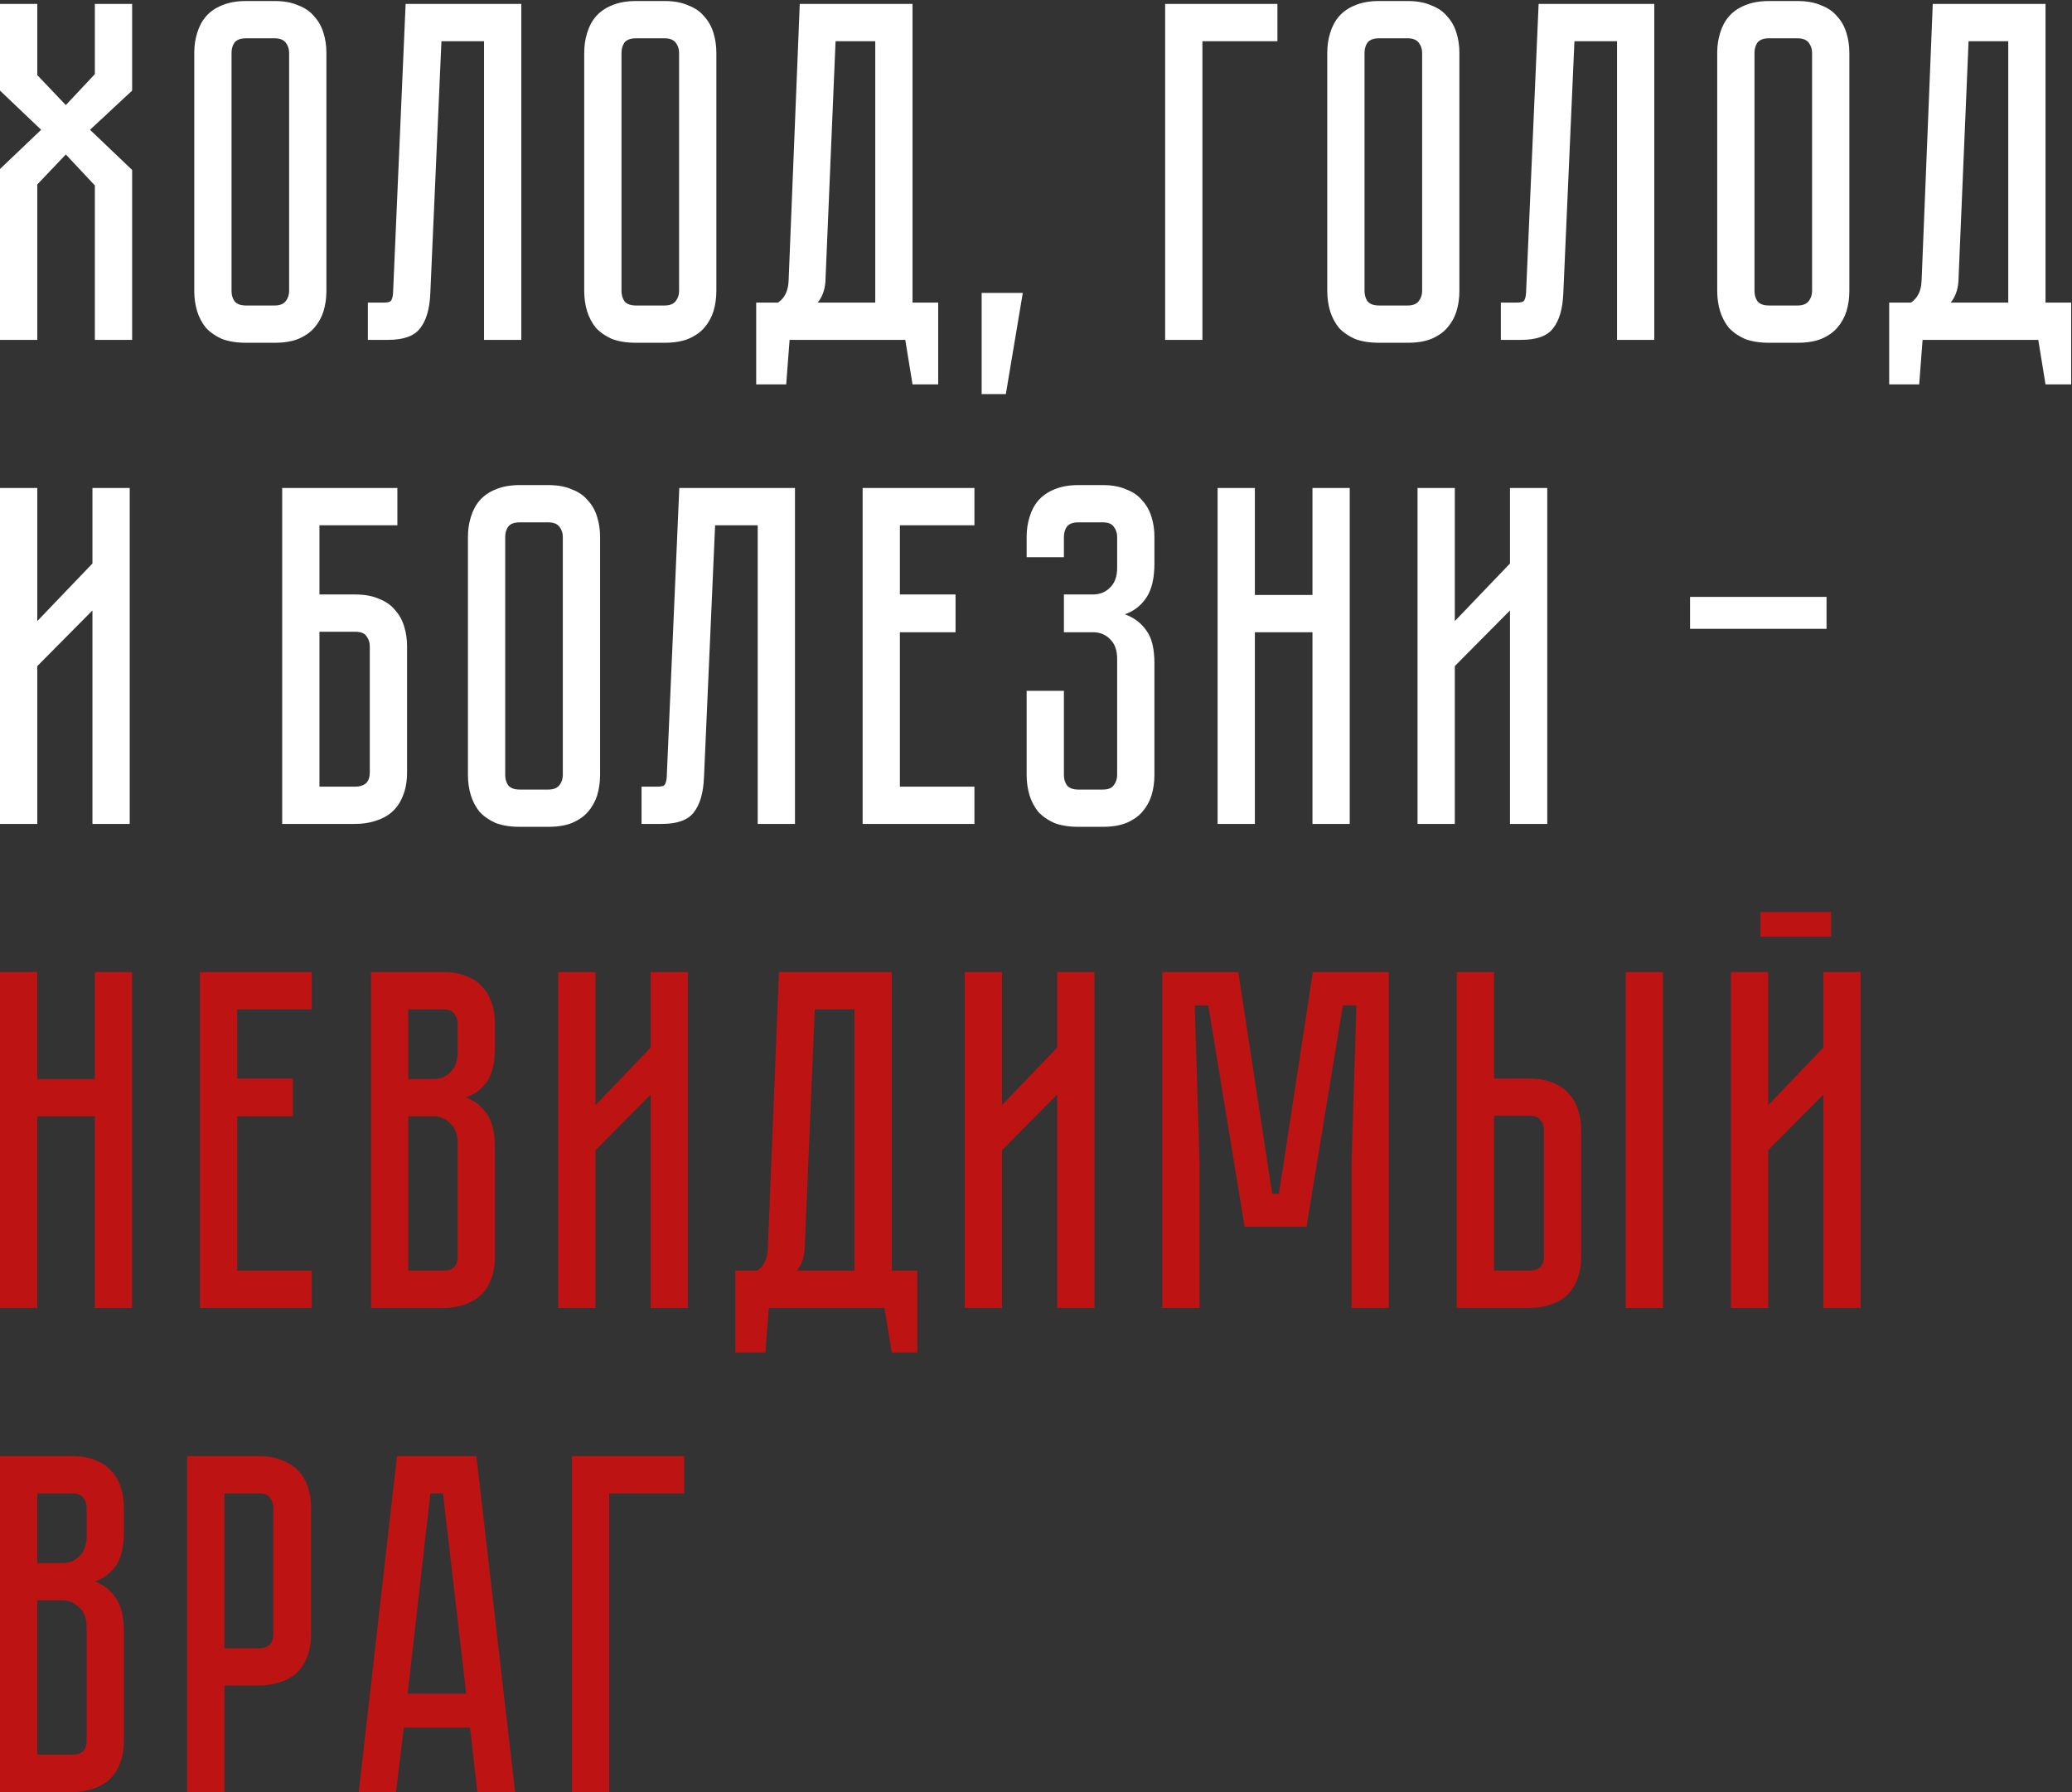
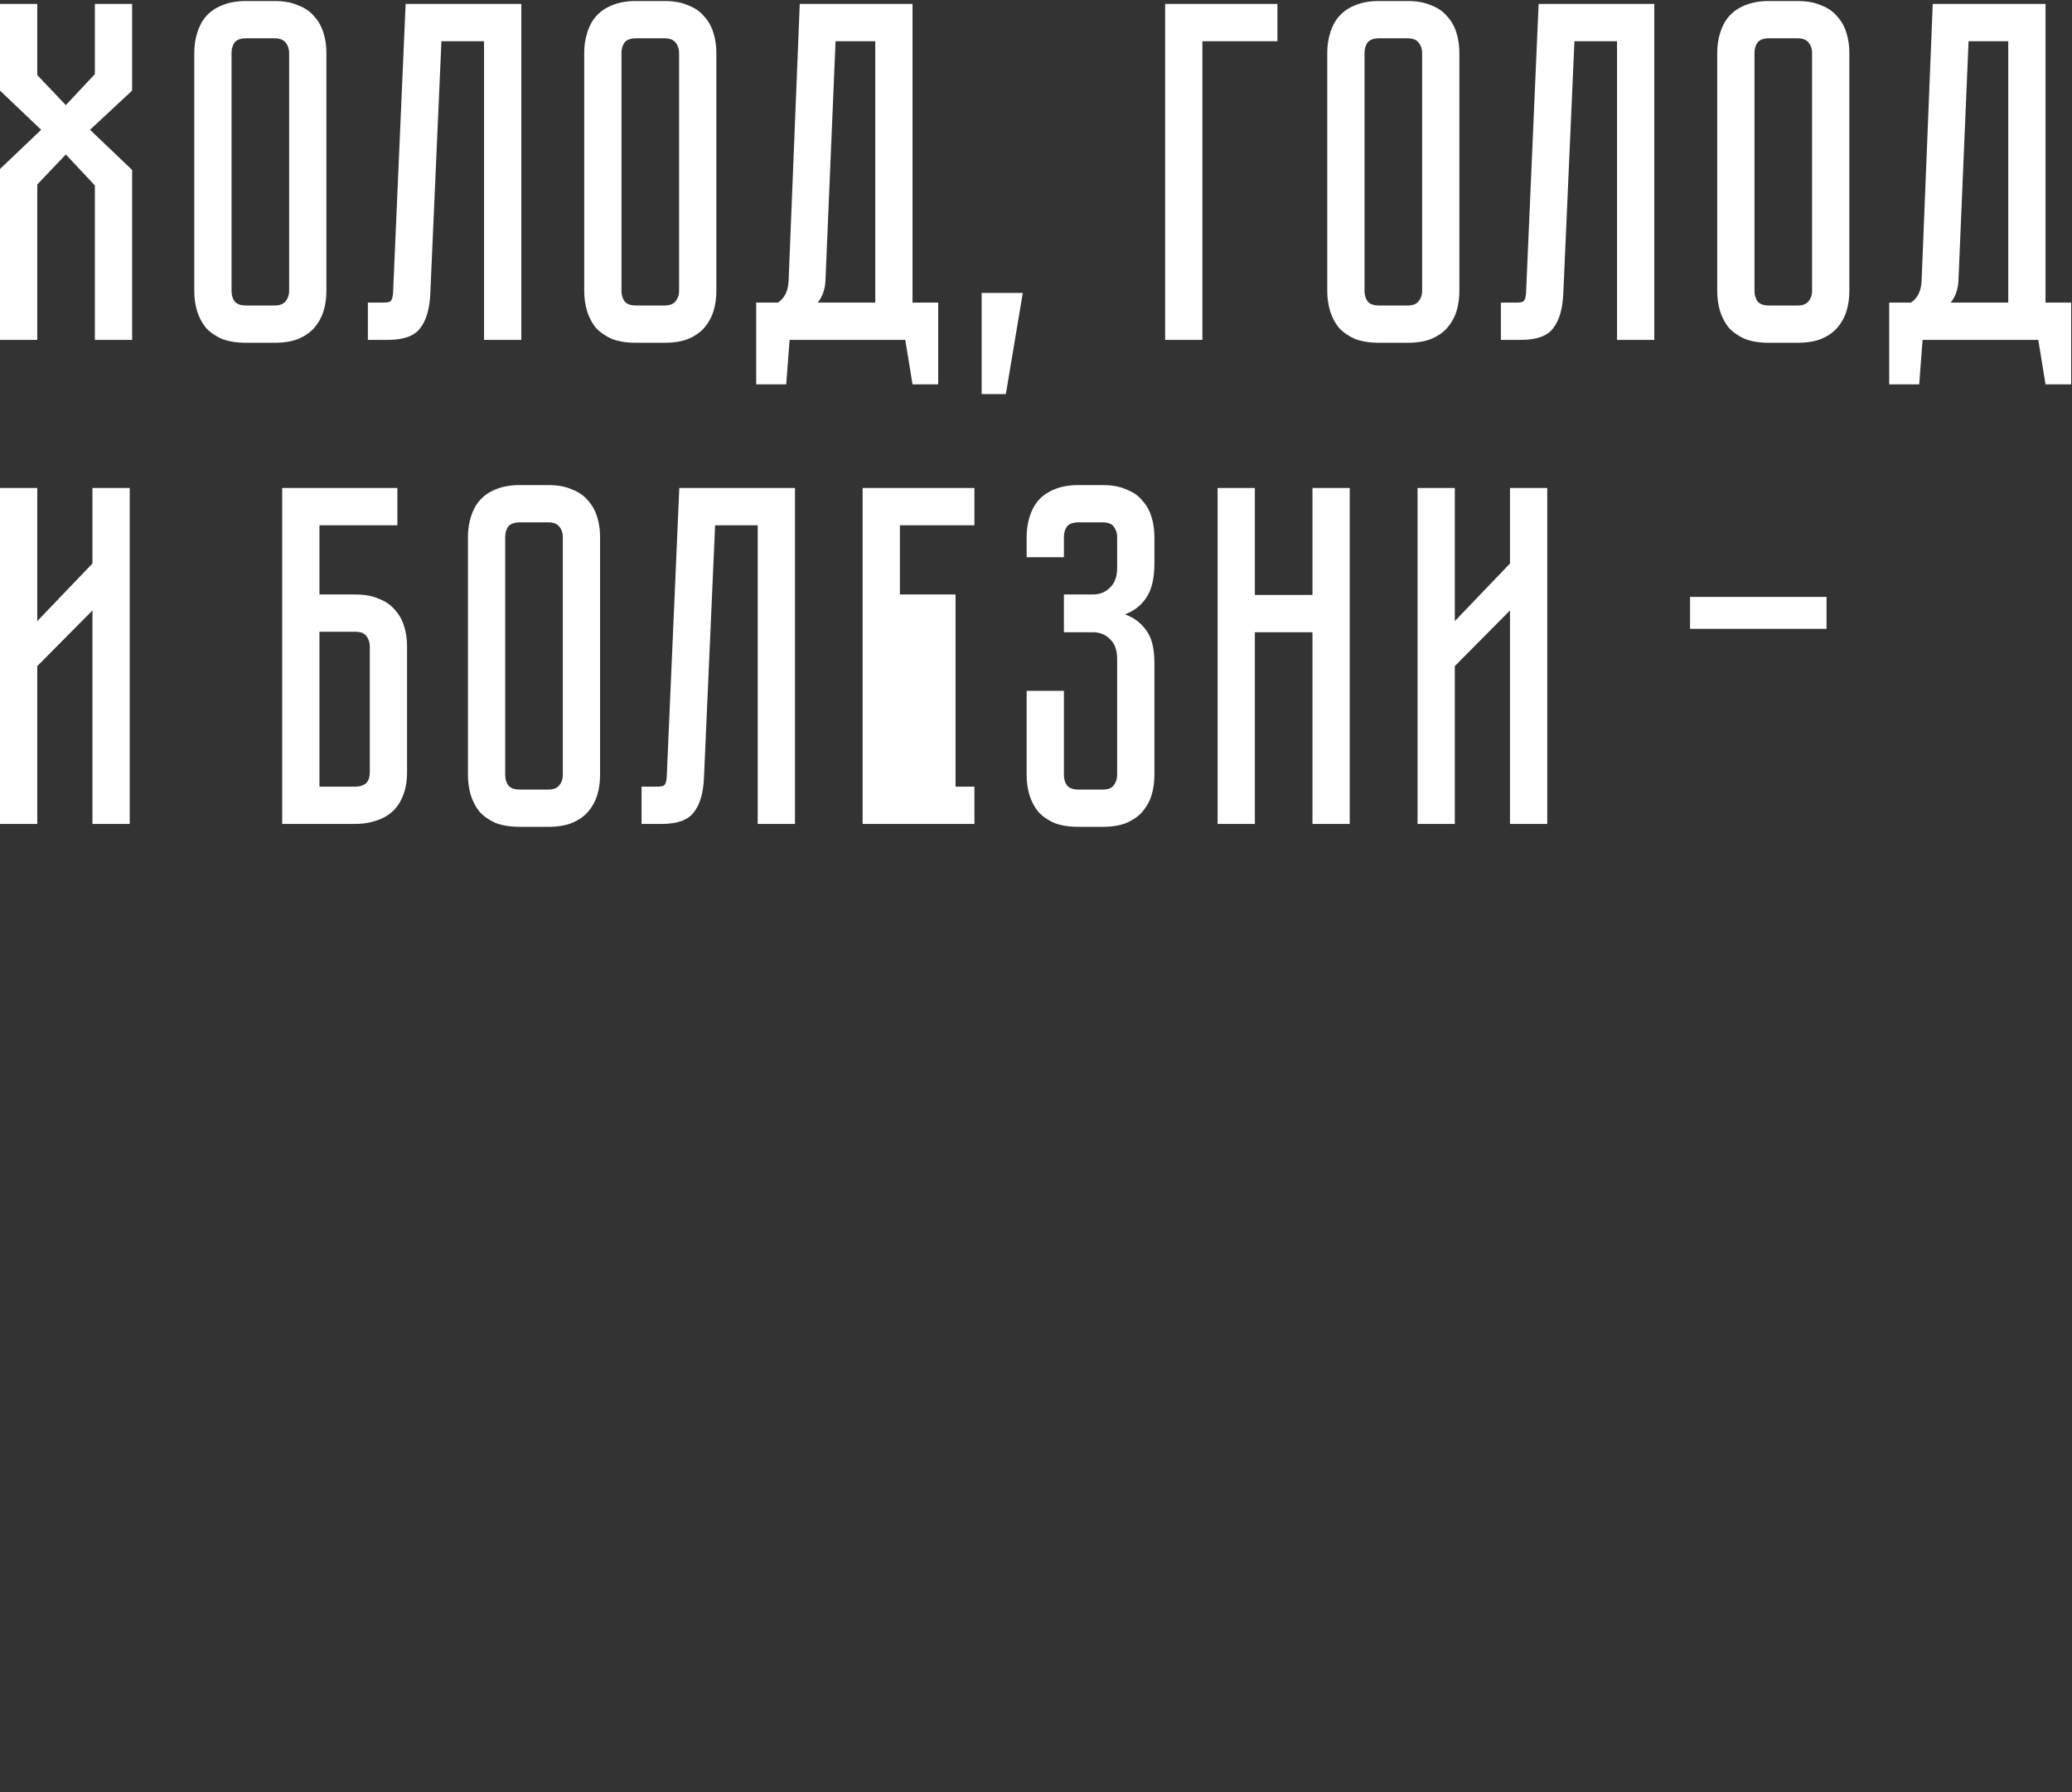
<svg xmlns="http://www.w3.org/2000/svg" width="1006" height="870" viewBox="0 0 1006 870" fill="none">
  <rect x="0" y="0" width="1006" height="870" fill="#333333" stroke="none" />
-   <path d="M43.71 63.01L64.155 82.515V165H46.06V90.035L31.96 74.995L18.095 89.565V165H0V82.045L19.975 63.01L0 43.975V1.91H18.095V36.455L31.96 51.025L46.06 35.985V1.91H64.155V43.975L43.71 63.01ZM133.331 0.5C137.875 0.5 141.713 1.205 144.846 2.615C148.136 3.868 150.721 5.67 152.601 8.02C154.638 10.213 156.126 12.877 157.066 16.01C158.006 18.987 158.476 22.198 158.476 25.645V141.265C158.476 144.712 158.006 148.002 157.066 151.135C156.126 154.112 154.638 156.775 152.601 159.125C150.721 161.318 148.136 163.12 144.846 164.53C141.713 165.783 137.875 166.41 133.331 166.41H119.466C114.923 166.41 111.006 165.783 107.716 164.53C104.583 163.12 101.998 161.318 99.961 159.125C98.081 156.775 96.671 154.112 95.731 151.135C94.791 148.002 94.321 144.712 94.321 141.265V25.645C94.321 22.198 94.791 18.987 95.731 16.01C96.671 12.877 98.081 10.213 99.961 8.02C101.998 5.67 104.583 3.868 107.716 2.615C111.006 1.205 114.923 0.5 119.466 0.5H133.331ZM133.331 148.315C135.838 148.315 137.64 147.61 138.736 146.2C139.833 144.79 140.381 143.145 140.381 141.265V25.645C140.381 23.765 139.833 22.12 138.736 20.71C137.64 19.3 135.838 18.595 133.331 18.595H119.466C116.803 18.595 114.923 19.3 113.826 20.71C112.886 22.12 112.416 23.765 112.416 25.645V141.265C112.416 143.145 112.886 144.79 113.826 146.2C114.923 147.61 116.803 148.315 119.466 148.315H133.331ZM253.104 1.91V165H235.009V20.005H214.329L208.924 142.44C208.611 149.96 206.966 155.6 203.989 159.36C201.169 163.12 195.999 165 188.479 165H178.609V146.905H186.129C188.009 146.905 189.184 146.67 189.654 146.2C190.281 145.573 190.673 144.32 190.829 142.44L196.939 1.91H253.104ZM322.662 0.5C327.206 0.5 331.044 1.205 334.177 2.615C337.467 3.868 340.052 5.67 341.932 8.02C343.969 10.213 345.457 12.877 346.397 16.01C347.337 18.987 347.807 22.198 347.807 25.645V141.265C347.807 144.712 347.337 148.002 346.397 151.135C345.457 154.112 343.969 156.775 341.932 159.125C340.052 161.318 337.467 163.12 334.177 164.53C331.044 165.783 327.206 166.41 322.662 166.41H308.797C304.254 166.41 300.337 165.783 297.047 164.53C293.914 163.12 291.329 161.318 289.292 159.125C287.412 156.775 286.002 154.112 285.062 151.135C284.122 148.002 283.652 144.712 283.652 141.265V25.645C283.652 22.198 284.122 18.987 285.062 16.01C286.002 12.877 287.412 10.213 289.292 8.02C291.329 5.67 293.914 3.868 297.047 2.615C300.337 1.205 304.254 0.5 308.797 0.5H322.662ZM322.662 148.315C325.169 148.315 326.971 147.61 328.067 146.2C329.164 144.79 329.712 143.145 329.712 141.265V25.645C329.712 23.765 329.164 22.12 328.067 20.71C326.971 19.3 325.169 18.595 322.662 18.595H308.797C306.134 18.595 304.254 19.3 303.157 20.71C302.217 22.12 301.747 23.765 301.747 25.645V141.265C301.747 143.145 302.217 144.79 303.157 146.2C304.254 147.61 306.134 148.315 308.797 148.315H322.662ZM455.509 146.905V186.62H443.054L439.529 165H383.364L381.719 186.62H367.149V146.905H377.724C381.014 144.712 382.737 141.108 382.894 136.095L388.299 1.91H443.054V146.905H455.509ZM424.959 146.905V20.005H405.689L400.754 136.8C400.441 140.873 399.187 144.242 396.994 146.905H424.959ZM496.586 142.205L488.361 191.32H476.611V142.205H496.586ZM620.218 1.91V20.005H583.793V165H565.698V1.91H620.218ZM683.424 0.5C687.967 0.5 691.806 1.205 694.939 2.615C698.229 3.868 700.814 5.67 702.694 8.02C704.731 10.213 706.219 12.877 707.159 16.01C708.099 18.987 708.569 22.198 708.569 25.645V141.265C708.569 144.712 708.099 148.002 707.159 151.135C706.219 154.112 704.731 156.775 702.694 159.125C700.814 161.318 698.229 163.12 694.939 164.53C691.806 165.783 687.967 166.41 683.424 166.41H669.559C665.016 166.41 661.099 165.783 657.809 164.53C654.676 163.12 652.091 161.318 650.054 159.125C648.174 156.775 646.764 154.112 645.824 151.135C644.884 148.002 644.414 144.712 644.414 141.265V25.645C644.414 22.198 644.884 18.987 645.824 16.01C646.764 12.877 648.174 10.213 650.054 8.02C652.091 5.67 654.676 3.868 657.809 2.615C661.099 1.205 665.016 0.5 669.559 0.5H683.424ZM683.424 148.315C685.931 148.315 687.732 147.61 688.829 146.2C689.926 144.79 690.474 143.145 690.474 141.265V25.645C690.474 23.765 689.926 22.12 688.829 20.71C687.732 19.3 685.931 18.595 683.424 18.595H669.559C666.896 18.595 665.016 19.3 663.919 20.71C662.979 22.12 662.509 23.765 662.509 25.645V141.265C662.509 143.145 662.979 144.79 663.919 146.2C665.016 147.61 666.896 148.315 669.559 148.315H683.424ZM803.197 1.91V165H785.102V20.005H764.422L759.017 142.44C758.704 149.96 757.059 155.6 754.082 159.36C751.262 163.12 746.092 165 738.572 165H728.702V146.905H736.222C738.102 146.905 739.277 146.67 739.747 146.2C740.374 145.573 740.765 144.32 740.922 142.44L747.032 1.91H803.197ZM872.755 0.5C877.298 0.5 881.137 1.205 884.27 2.615C887.56 3.868 890.145 5.67 892.025 8.02C894.062 10.213 895.55 12.877 896.49 16.01C897.43 18.987 897.9 22.198 897.9 25.645V141.265C897.9 144.712 897.43 148.002 896.49 151.135C895.55 154.112 894.062 156.775 892.025 159.125C890.145 161.318 887.56 163.12 884.27 164.53C881.137 165.783 877.298 166.41 872.755 166.41H858.89C854.347 166.41 850.43 165.783 847.14 164.53C844.007 163.12 841.422 161.318 839.385 159.125C837.505 156.775 836.095 154.112 835.155 151.135C834.215 148.002 833.745 144.712 833.745 141.265V25.645C833.745 22.198 834.215 18.987 835.155 16.01C836.095 12.877 837.505 10.213 839.385 8.02C841.422 5.67 844.007 3.868 847.14 2.615C850.43 1.205 854.347 0.5 858.89 0.5H872.755ZM872.755 148.315C875.262 148.315 877.063 147.61 878.16 146.2C879.257 144.79 879.805 143.145 879.805 141.265V25.645C879.805 23.765 879.257 22.12 878.16 20.71C877.063 19.3 875.262 18.595 872.755 18.595H858.89C856.227 18.595 854.347 19.3 853.25 20.71C852.31 22.12 851.84 23.765 851.84 25.645V141.265C851.84 143.145 852.31 144.79 853.25 146.2C854.347 147.61 856.227 148.315 858.89 148.315H872.755ZM1005.6 146.905V186.62H993.147L989.622 165H933.457L931.812 186.62H917.242V146.905H927.817C931.107 144.712 932.83 141.108 932.987 136.095L938.392 1.91H993.147V146.905H1005.6ZM975.052 146.905V20.005H955.782L950.847 136.8C950.533 140.873 949.28 144.242 947.087 146.905H975.052ZM44.885 400V296.365L18.095 323.39V400H0V236.91H18.095V301.535L44.885 273.57V236.91H62.98V400H44.885ZM172.492 288.61C177.035 288.61 180.874 289.315 184.007 290.725C187.297 291.978 189.882 293.78 191.762 296.13C193.799 298.323 195.287 300.987 196.227 304.12C197.167 307.097 197.637 310.308 197.637 313.755V374.855C197.637 379.398 196.932 383.315 195.522 386.605C194.269 389.738 192.467 392.323 190.117 394.36C187.924 396.24 185.26 397.65 182.127 398.59C179.15 399.53 175.939 400 172.492 400H137.007V236.91H192.937V255.005H155.102V288.61H172.492ZM179.542 313.755C179.542 311.875 178.994 310.23 177.897 308.82C176.957 307.41 175.155 306.705 172.492 306.705H155.102V381.905H172.492C174.529 381.905 176.174 381.435 177.427 380.495C178.837 379.398 179.542 377.518 179.542 374.855V313.755ZM266.207 235.5C270.751 235.5 274.589 236.205 277.722 237.615C281.012 238.868 283.597 240.67 285.477 243.02C287.514 245.213 289.002 247.877 289.942 251.01C290.882 253.987 291.352 257.198 291.352 260.645V376.265C291.352 379.712 290.882 383.002 289.942 386.135C289.002 389.112 287.514 391.775 285.477 394.125C283.597 396.318 281.012 398.12 277.722 399.53C274.589 400.783 270.751 401.41 266.207 401.41H252.342C247.799 401.41 243.882 400.783 240.592 399.53C237.459 398.12 234.874 396.318 232.837 394.125C230.957 391.775 229.547 389.112 228.607 386.135C227.667 383.002 227.197 379.712 227.197 376.265V260.645C227.197 257.198 227.667 253.987 228.607 251.01C229.547 247.877 230.957 245.213 232.837 243.02C234.874 240.67 237.459 238.868 240.592 237.615C243.882 236.205 247.799 235.5 252.342 235.5H266.207ZM266.207 383.315C268.714 383.315 270.516 382.61 271.612 381.2C272.709 379.79 273.257 378.145 273.257 376.265V260.645C273.257 258.765 272.709 257.12 271.612 255.71C270.516 254.3 268.714 253.595 266.207 253.595H252.342C249.679 253.595 247.799 254.3 246.702 255.71C245.762 257.12 245.292 258.765 245.292 260.645V376.265C245.292 378.145 245.762 379.79 246.702 381.2C247.799 382.61 249.679 383.315 252.342 383.315H266.207ZM385.98 236.91V400H367.885V255.005H347.205L341.8 377.44C341.487 384.96 339.842 390.6 336.865 394.36C334.045 398.12 328.875 400 321.355 400H311.485V381.905H319.005C320.885 381.905 322.06 381.67 322.53 381.2C323.157 380.573 323.548 379.32 323.705 377.44L329.815 236.91H385.98ZM473.108 236.91V255.005H436.918V288.61H463.943V306.94H436.918V381.905H473.108V400H418.823V236.91H473.108ZM535.352 235.5C539.895 235.5 543.734 236.205 546.867 237.615C550.157 238.868 552.742 240.67 554.622 243.02C556.659 245.213 558.147 247.877 559.087 251.01C560.027 253.987 560.497 257.198 560.497 260.645V273.57C560.497 280.777 559.165 286.338 556.502 290.255C553.995 294.015 550.549 296.678 546.162 298.245C550.549 299.812 553.995 302.397 556.502 306C559.165 309.447 560.497 314.773 560.497 321.98V376.265C560.497 379.712 560.027 383.002 559.087 386.135C558.147 389.112 556.659 391.775 554.622 394.125C552.742 396.318 550.157 398.12 546.867 399.53C543.734 400.783 539.895 401.41 535.352 401.41H523.602C519.059 401.41 515.142 400.783 511.852 399.53C508.719 398.12 506.134 396.318 504.097 394.125C502.217 391.775 500.807 389.112 499.867 386.135C498.927 383.002 498.457 379.712 498.457 376.265V335.375H516.552V376.265C516.552 378.145 517.022 379.79 517.962 381.2C519.059 382.61 520.939 383.315 523.602 383.315H535.352C538.015 383.315 539.817 382.61 540.757 381.2C541.854 379.79 542.402 378.145 542.402 376.265V319.865C542.402 315.635 541.227 312.423 538.877 310.23C536.684 308.037 533.942 306.94 530.652 306.94H516.552V288.61H530.652C533.942 288.61 536.684 287.513 538.877 285.32C541.227 283.127 542.402 279.915 542.402 275.685V260.645C542.402 258.765 541.854 257.12 540.757 255.71C539.817 254.3 538.015 253.595 535.352 253.595H523.602C520.939 253.595 519.059 254.3 517.962 255.71C517.022 257.12 516.552 258.765 516.552 260.645V270.515H498.457V260.645C498.457 257.198 498.927 253.987 499.867 251.01C500.807 247.877 502.217 245.213 504.097 243.02C506.134 240.67 508.719 238.868 511.852 237.615C515.142 236.205 519.059 235.5 523.602 235.5H535.352ZM637.232 236.91H655.327V400H637.232V306.94H609.267V400H591.172V236.91H609.267V288.845H637.232V236.91ZM733.132 400V296.365L706.342 323.39V400H688.247V236.91H706.342V301.535L733.132 273.57V236.91H751.227V400H733.132ZM886.824 305.295H820.554V289.785H886.824V305.295Z" fill="white" />
-   <path d="M46.06 471.91H64.155V635H46.06V541.94H18.095V635H0V471.91H18.095V523.845H46.06V471.91ZM151.36 471.91V490.005H115.17V523.61H142.195V541.94H115.17V616.905H151.36V635H97.075V471.91H151.36ZM215.166 471.91C219.71 471.91 223.548 472.615 226.681 474.025C229.971 475.278 232.556 477.08 234.436 479.43C236.473 481.623 237.961 484.287 238.901 487.42C239.841 490.397 240.311 493.608 240.311 497.055V508.57C240.311 515.933 238.98 521.495 236.316 525.255C233.81 528.858 230.441 531.365 226.211 532.775C230.441 534.342 233.81 537.005 236.316 540.765C238.98 544.368 240.311 549.852 240.311 557.215V609.855C240.311 614.398 239.606 618.315 238.196 621.605C236.943 624.738 235.141 627.323 232.791 629.36C230.598 631.24 227.935 632.65 224.801 633.59C221.825 634.53 218.613 635 215.166 635H180.151V471.91H215.166ZM222.216 554.865C222.216 550.792 221.041 547.658 218.691 545.465C216.498 543.115 213.756 541.94 210.466 541.94H198.246V616.905H215.166C217.203 616.905 218.848 616.435 220.101 615.495C221.511 614.398 222.216 612.518 222.216 609.855V554.865ZM222.216 497.055C222.216 495.175 221.668 493.53 220.571 492.12C219.631 490.71 217.83 490.005 215.166 490.005H198.246V523.845H210.466C213.756 523.845 216.498 522.748 218.691 520.555C221.041 518.205 222.216 514.993 222.216 510.92V497.055ZM315.915 635V531.365L289.125 558.39V635H271.03V471.91H289.125V536.535L315.915 508.57V471.91H334.01V635H315.915ZM445.411 616.905V656.62H432.956L429.431 635H373.266L371.621 656.62H357.051V616.905H367.626C370.916 614.712 372.64 611.108 372.796 606.095L378.201 471.91H432.956V616.905H445.411ZM414.861 616.905V490.005H395.591L390.656 606.8C390.343 610.873 389.09 614.242 386.896 616.905H414.861ZM513.279 635V531.365L486.489 558.39V635H468.394V471.91H486.489V536.535L513.279 508.57V471.91H531.374V635H513.279ZM674.301 471.91V635H656.206V564.5L658.556 488.125H651.976L634.351 595.52H604.271L586.646 488.125H580.066L582.416 564.5V635H564.321V471.91H601.216L617.666 579.54H620.956L637.406 471.91H674.301ZM742.545 523.61C747.088 523.61 750.927 524.315 754.06 525.725C757.35 526.978 759.935 528.78 761.815 531.13C763.852 533.323 765.34 535.987 766.28 539.12C767.22 542.097 767.69 545.308 767.69 548.755V609.855C767.69 614.398 766.985 618.315 765.575 621.605C764.322 624.738 762.52 627.323 760.17 629.36C757.977 631.24 755.313 632.65 752.18 633.59C749.203 634.53 745.992 635 742.545 635H707.295V471.91H725.39V523.61H742.545ZM749.595 548.755C749.595 546.718 749.047 545.073 747.95 543.82C747.01 542.41 745.208 541.705 742.545 541.705H725.39V616.905H742.545C744.582 616.905 746.227 616.435 747.48 615.495C748.89 614.398 749.595 612.518 749.595 609.855V548.755ZM807.405 471.91V635H789.31V471.91H807.405ZM889.045 454.755H854.735V442.77H889.045V454.755ZM885.285 635V531.365L858.495 558.39V635H840.4V471.91H858.495V536.535L885.285 508.57V471.91H903.38V635H885.285ZM35.015 706.91C39.558 706.91 43.397 707.615 46.53 709.025C49.82 710.278 52.405 712.08 54.285 714.43C56.322 716.623 57.81 719.287 58.75 722.42C59.69 725.397 60.16 728.608 60.16 732.055V743.57C60.16 750.933 58.828 756.495 56.165 760.255C53.658 763.858 50.29 766.365 46.06 767.775C50.29 769.342 53.658 772.005 56.165 775.765C58.828 779.368 60.16 784.852 60.16 792.215V844.855C60.16 849.398 59.455 853.315 58.045 856.605C56.792 859.738 54.99 862.323 52.64 864.36C50.447 866.24 47.783 867.65 44.65 868.59C41.673 869.53 38.462 870 35.015 870H0V706.91H35.015ZM42.065 789.865C42.065 785.792 40.89 782.658 38.54 780.465C36.347 778.115 33.605 776.94 30.315 776.94H18.095V851.905H35.015C37.052 851.905 38.697 851.435 39.95 850.495C41.36 849.398 42.065 847.518 42.065 844.855V789.865ZM42.065 732.055C42.065 730.175 41.517 728.53 40.42 727.12C39.48 725.71 37.678 725.005 35.015 725.005H18.095V758.845H30.315C33.605 758.845 36.347 757.748 38.54 755.555C40.89 753.205 42.065 749.993 42.065 745.92V732.055ZM151.039 793.155C151.039 797.698 150.334 801.615 148.924 804.905C147.671 808.038 145.869 810.623 143.519 812.66C141.169 814.54 138.427 815.95 135.294 816.89C132.317 817.83 129.106 818.3 125.659 818.3H108.974V870H90.879V706.91H125.659C130.202 706.91 134.041 707.615 137.174 709.025C140.464 710.278 143.127 712.08 145.164 714.43C147.201 716.623 148.689 719.287 149.629 722.42C150.569 725.397 151.039 728.608 151.039 732.055V793.155ZM132.709 732.055C132.709 730.175 132.161 728.53 131.064 727.12C130.124 725.71 128.322 725.005 125.659 725.005H108.974V800.205H125.659C127.696 800.205 129.341 799.735 130.594 798.795C132.004 797.698 132.709 795.818 132.709 793.155V732.055ZM228.235 838.745H196.04L192.28 870H174.185L192.75 706.91H231.29L250.09 870H231.76L228.235 838.745ZM226.355 822.295L215.075 725.005H208.965L197.92 822.295H226.355ZM332.206 706.91V725.005H295.781V870H277.686V706.91H332.206Z" fill="#BE1313" />
+   <path d="M43.71 63.01L64.155 82.515V165H46.06V90.035L31.96 74.995L18.095 89.565V165H0V82.045L19.975 63.01L0 43.975V1.91H18.095V36.455L31.96 51.025L46.06 35.985V1.91H64.155V43.975L43.71 63.01ZM133.331 0.5C137.875 0.5 141.713 1.205 144.846 2.615C148.136 3.868 150.721 5.67 152.601 8.02C154.638 10.213 156.126 12.877 157.066 16.01C158.006 18.987 158.476 22.198 158.476 25.645V141.265C158.476 144.712 158.006 148.002 157.066 151.135C156.126 154.112 154.638 156.775 152.601 159.125C150.721 161.318 148.136 163.12 144.846 164.53C141.713 165.783 137.875 166.41 133.331 166.41H119.466C114.923 166.41 111.006 165.783 107.716 164.53C104.583 163.12 101.998 161.318 99.961 159.125C98.081 156.775 96.671 154.112 95.731 151.135C94.791 148.002 94.321 144.712 94.321 141.265V25.645C94.321 22.198 94.791 18.987 95.731 16.01C96.671 12.877 98.081 10.213 99.961 8.02C101.998 5.67 104.583 3.868 107.716 2.615C111.006 1.205 114.923 0.5 119.466 0.5H133.331ZM133.331 148.315C135.838 148.315 137.64 147.61 138.736 146.2C139.833 144.79 140.381 143.145 140.381 141.265V25.645C140.381 23.765 139.833 22.12 138.736 20.71C137.64 19.3 135.838 18.595 133.331 18.595H119.466C116.803 18.595 114.923 19.3 113.826 20.71C112.886 22.12 112.416 23.765 112.416 25.645V141.265C112.416 143.145 112.886 144.79 113.826 146.2C114.923 147.61 116.803 148.315 119.466 148.315H133.331ZM253.104 1.91V165H235.009V20.005H214.329L208.924 142.44C208.611 149.96 206.966 155.6 203.989 159.36C201.169 163.12 195.999 165 188.479 165H178.609V146.905H186.129C188.009 146.905 189.184 146.67 189.654 146.2C190.281 145.573 190.673 144.32 190.829 142.44L196.939 1.91H253.104ZM322.662 0.5C327.206 0.5 331.044 1.205 334.177 2.615C337.467 3.868 340.052 5.67 341.932 8.02C343.969 10.213 345.457 12.877 346.397 16.01C347.337 18.987 347.807 22.198 347.807 25.645V141.265C347.807 144.712 347.337 148.002 346.397 151.135C345.457 154.112 343.969 156.775 341.932 159.125C340.052 161.318 337.467 163.12 334.177 164.53C331.044 165.783 327.206 166.41 322.662 166.41H308.797C304.254 166.41 300.337 165.783 297.047 164.53C293.914 163.12 291.329 161.318 289.292 159.125C287.412 156.775 286.002 154.112 285.062 151.135C284.122 148.002 283.652 144.712 283.652 141.265V25.645C283.652 22.198 284.122 18.987 285.062 16.01C286.002 12.877 287.412 10.213 289.292 8.02C291.329 5.67 293.914 3.868 297.047 2.615C300.337 1.205 304.254 0.5 308.797 0.5H322.662ZM322.662 148.315C325.169 148.315 326.971 147.61 328.067 146.2C329.164 144.79 329.712 143.145 329.712 141.265V25.645C329.712 23.765 329.164 22.12 328.067 20.71C326.971 19.3 325.169 18.595 322.662 18.595H308.797C306.134 18.595 304.254 19.3 303.157 20.71C302.217 22.12 301.747 23.765 301.747 25.645V141.265C301.747 143.145 302.217 144.79 303.157 146.2C304.254 147.61 306.134 148.315 308.797 148.315H322.662ZM455.509 146.905V186.62H443.054L439.529 165H383.364L381.719 186.62H367.149V146.905H377.724C381.014 144.712 382.737 141.108 382.894 136.095L388.299 1.91H443.054V146.905H455.509ZM424.959 146.905V20.005H405.689L400.754 136.8C400.441 140.873 399.187 144.242 396.994 146.905H424.959ZM496.586 142.205L488.361 191.32H476.611V142.205H496.586ZM620.218 1.91V20.005H583.793V165H565.698V1.91H620.218ZM683.424 0.5C687.967 0.5 691.806 1.205 694.939 2.615C698.229 3.868 700.814 5.67 702.694 8.02C704.731 10.213 706.219 12.877 707.159 16.01C708.099 18.987 708.569 22.198 708.569 25.645V141.265C708.569 144.712 708.099 148.002 707.159 151.135C706.219 154.112 704.731 156.775 702.694 159.125C700.814 161.318 698.229 163.12 694.939 164.53C691.806 165.783 687.967 166.41 683.424 166.41H669.559C665.016 166.41 661.099 165.783 657.809 164.53C654.676 163.12 652.091 161.318 650.054 159.125C648.174 156.775 646.764 154.112 645.824 151.135C644.884 148.002 644.414 144.712 644.414 141.265V25.645C644.414 22.198 644.884 18.987 645.824 16.01C646.764 12.877 648.174 10.213 650.054 8.02C652.091 5.67 654.676 3.868 657.809 2.615C661.099 1.205 665.016 0.5 669.559 0.5H683.424ZM683.424 148.315C685.931 148.315 687.732 147.61 688.829 146.2C689.926 144.79 690.474 143.145 690.474 141.265V25.645C690.474 23.765 689.926 22.12 688.829 20.71C687.732 19.3 685.931 18.595 683.424 18.595H669.559C666.896 18.595 665.016 19.3 663.919 20.71C662.979 22.12 662.509 23.765 662.509 25.645V141.265C662.509 143.145 662.979 144.79 663.919 146.2C665.016 147.61 666.896 148.315 669.559 148.315H683.424ZM803.197 1.91V165H785.102V20.005H764.422L759.017 142.44C758.704 149.96 757.059 155.6 754.082 159.36C751.262 163.12 746.092 165 738.572 165H728.702V146.905H736.222C738.102 146.905 739.277 146.67 739.747 146.2C740.374 145.573 740.765 144.32 740.922 142.44L747.032 1.91H803.197ZM872.755 0.5C877.298 0.5 881.137 1.205 884.27 2.615C887.56 3.868 890.145 5.67 892.025 8.02C894.062 10.213 895.55 12.877 896.49 16.01C897.43 18.987 897.9 22.198 897.9 25.645V141.265C897.9 144.712 897.43 148.002 896.49 151.135C895.55 154.112 894.062 156.775 892.025 159.125C890.145 161.318 887.56 163.12 884.27 164.53C881.137 165.783 877.298 166.41 872.755 166.41H858.89C854.347 166.41 850.43 165.783 847.14 164.53C844.007 163.12 841.422 161.318 839.385 159.125C837.505 156.775 836.095 154.112 835.155 151.135C834.215 148.002 833.745 144.712 833.745 141.265V25.645C833.745 22.198 834.215 18.987 835.155 16.01C836.095 12.877 837.505 10.213 839.385 8.02C841.422 5.67 844.007 3.868 847.14 2.615C850.43 1.205 854.347 0.5 858.89 0.5H872.755ZM872.755 148.315C875.262 148.315 877.063 147.61 878.16 146.2C879.257 144.79 879.805 143.145 879.805 141.265V25.645C879.805 23.765 879.257 22.12 878.16 20.71C877.063 19.3 875.262 18.595 872.755 18.595H858.89C856.227 18.595 854.347 19.3 853.25 20.71C852.31 22.12 851.84 23.765 851.84 25.645V141.265C851.84 143.145 852.31 144.79 853.25 146.2C854.347 147.61 856.227 148.315 858.89 148.315H872.755ZM1005.6 146.905V186.62H993.147L989.622 165H933.457L931.812 186.62H917.242V146.905H927.817C931.107 144.712 932.83 141.108 932.987 136.095L938.392 1.91H993.147V146.905H1005.6ZM975.052 146.905V20.005H955.782L950.847 136.8C950.533 140.873 949.28 144.242 947.087 146.905H975.052ZM44.885 400V296.365L18.095 323.39V400H0V236.91H18.095V301.535L44.885 273.57V236.91H62.98V400H44.885ZM172.492 288.61C177.035 288.61 180.874 289.315 184.007 290.725C187.297 291.978 189.882 293.78 191.762 296.13C193.799 298.323 195.287 300.987 196.227 304.12C197.167 307.097 197.637 310.308 197.637 313.755V374.855C197.637 379.398 196.932 383.315 195.522 386.605C194.269 389.738 192.467 392.323 190.117 394.36C187.924 396.24 185.26 397.65 182.127 398.59C179.15 399.53 175.939 400 172.492 400H137.007V236.91H192.937V255.005H155.102V288.61H172.492ZM179.542 313.755C179.542 311.875 178.994 310.23 177.897 308.82C176.957 307.41 175.155 306.705 172.492 306.705H155.102V381.905H172.492C174.529 381.905 176.174 381.435 177.427 380.495C178.837 379.398 179.542 377.518 179.542 374.855V313.755ZM266.207 235.5C270.751 235.5 274.589 236.205 277.722 237.615C281.012 238.868 283.597 240.67 285.477 243.02C287.514 245.213 289.002 247.877 289.942 251.01C290.882 253.987 291.352 257.198 291.352 260.645V376.265C291.352 379.712 290.882 383.002 289.942 386.135C289.002 389.112 287.514 391.775 285.477 394.125C283.597 396.318 281.012 398.12 277.722 399.53C274.589 400.783 270.751 401.41 266.207 401.41H252.342C247.799 401.41 243.882 400.783 240.592 399.53C237.459 398.12 234.874 396.318 232.837 394.125C230.957 391.775 229.547 389.112 228.607 386.135C227.667 383.002 227.197 379.712 227.197 376.265V260.645C227.197 257.198 227.667 253.987 228.607 251.01C229.547 247.877 230.957 245.213 232.837 243.02C234.874 240.67 237.459 238.868 240.592 237.615C243.882 236.205 247.799 235.5 252.342 235.5H266.207ZM266.207 383.315C268.714 383.315 270.516 382.61 271.612 381.2C272.709 379.79 273.257 378.145 273.257 376.265V260.645C273.257 258.765 272.709 257.12 271.612 255.71C270.516 254.3 268.714 253.595 266.207 253.595H252.342C249.679 253.595 247.799 254.3 246.702 255.71C245.762 257.12 245.292 258.765 245.292 260.645V376.265C245.292 378.145 245.762 379.79 246.702 381.2C247.799 382.61 249.679 383.315 252.342 383.315H266.207ZM385.98 236.91V400H367.885V255.005H347.205L341.8 377.44C341.487 384.96 339.842 390.6 336.865 394.36C334.045 398.12 328.875 400 321.355 400H311.485V381.905H319.005C320.885 381.905 322.06 381.67 322.53 381.2C323.157 380.573 323.548 379.32 323.705 377.44L329.815 236.91H385.98ZM473.108 236.91V255.005H436.918V288.61H463.943V306.94V381.905H473.108V400H418.823V236.91H473.108ZM535.352 235.5C539.895 235.5 543.734 236.205 546.867 237.615C550.157 238.868 552.742 240.67 554.622 243.02C556.659 245.213 558.147 247.877 559.087 251.01C560.027 253.987 560.497 257.198 560.497 260.645V273.57C560.497 280.777 559.165 286.338 556.502 290.255C553.995 294.015 550.549 296.678 546.162 298.245C550.549 299.812 553.995 302.397 556.502 306C559.165 309.447 560.497 314.773 560.497 321.98V376.265C560.497 379.712 560.027 383.002 559.087 386.135C558.147 389.112 556.659 391.775 554.622 394.125C552.742 396.318 550.157 398.12 546.867 399.53C543.734 400.783 539.895 401.41 535.352 401.41H523.602C519.059 401.41 515.142 400.783 511.852 399.53C508.719 398.12 506.134 396.318 504.097 394.125C502.217 391.775 500.807 389.112 499.867 386.135C498.927 383.002 498.457 379.712 498.457 376.265V335.375H516.552V376.265C516.552 378.145 517.022 379.79 517.962 381.2C519.059 382.61 520.939 383.315 523.602 383.315H535.352C538.015 383.315 539.817 382.61 540.757 381.2C541.854 379.79 542.402 378.145 542.402 376.265V319.865C542.402 315.635 541.227 312.423 538.877 310.23C536.684 308.037 533.942 306.94 530.652 306.94H516.552V288.61H530.652C533.942 288.61 536.684 287.513 538.877 285.32C541.227 283.127 542.402 279.915 542.402 275.685V260.645C542.402 258.765 541.854 257.12 540.757 255.71C539.817 254.3 538.015 253.595 535.352 253.595H523.602C520.939 253.595 519.059 254.3 517.962 255.71C517.022 257.12 516.552 258.765 516.552 260.645V270.515H498.457V260.645C498.457 257.198 498.927 253.987 499.867 251.01C500.807 247.877 502.217 245.213 504.097 243.02C506.134 240.67 508.719 238.868 511.852 237.615C515.142 236.205 519.059 235.5 523.602 235.5H535.352ZM637.232 236.91H655.327V400H637.232V306.94H609.267V400H591.172V236.91H609.267V288.845H637.232V236.91ZM733.132 400V296.365L706.342 323.39V400H688.247V236.91H706.342V301.535L733.132 273.57V236.91H751.227V400H733.132ZM886.824 305.295H820.554V289.785H886.824V305.295Z" fill="white" />
</svg>